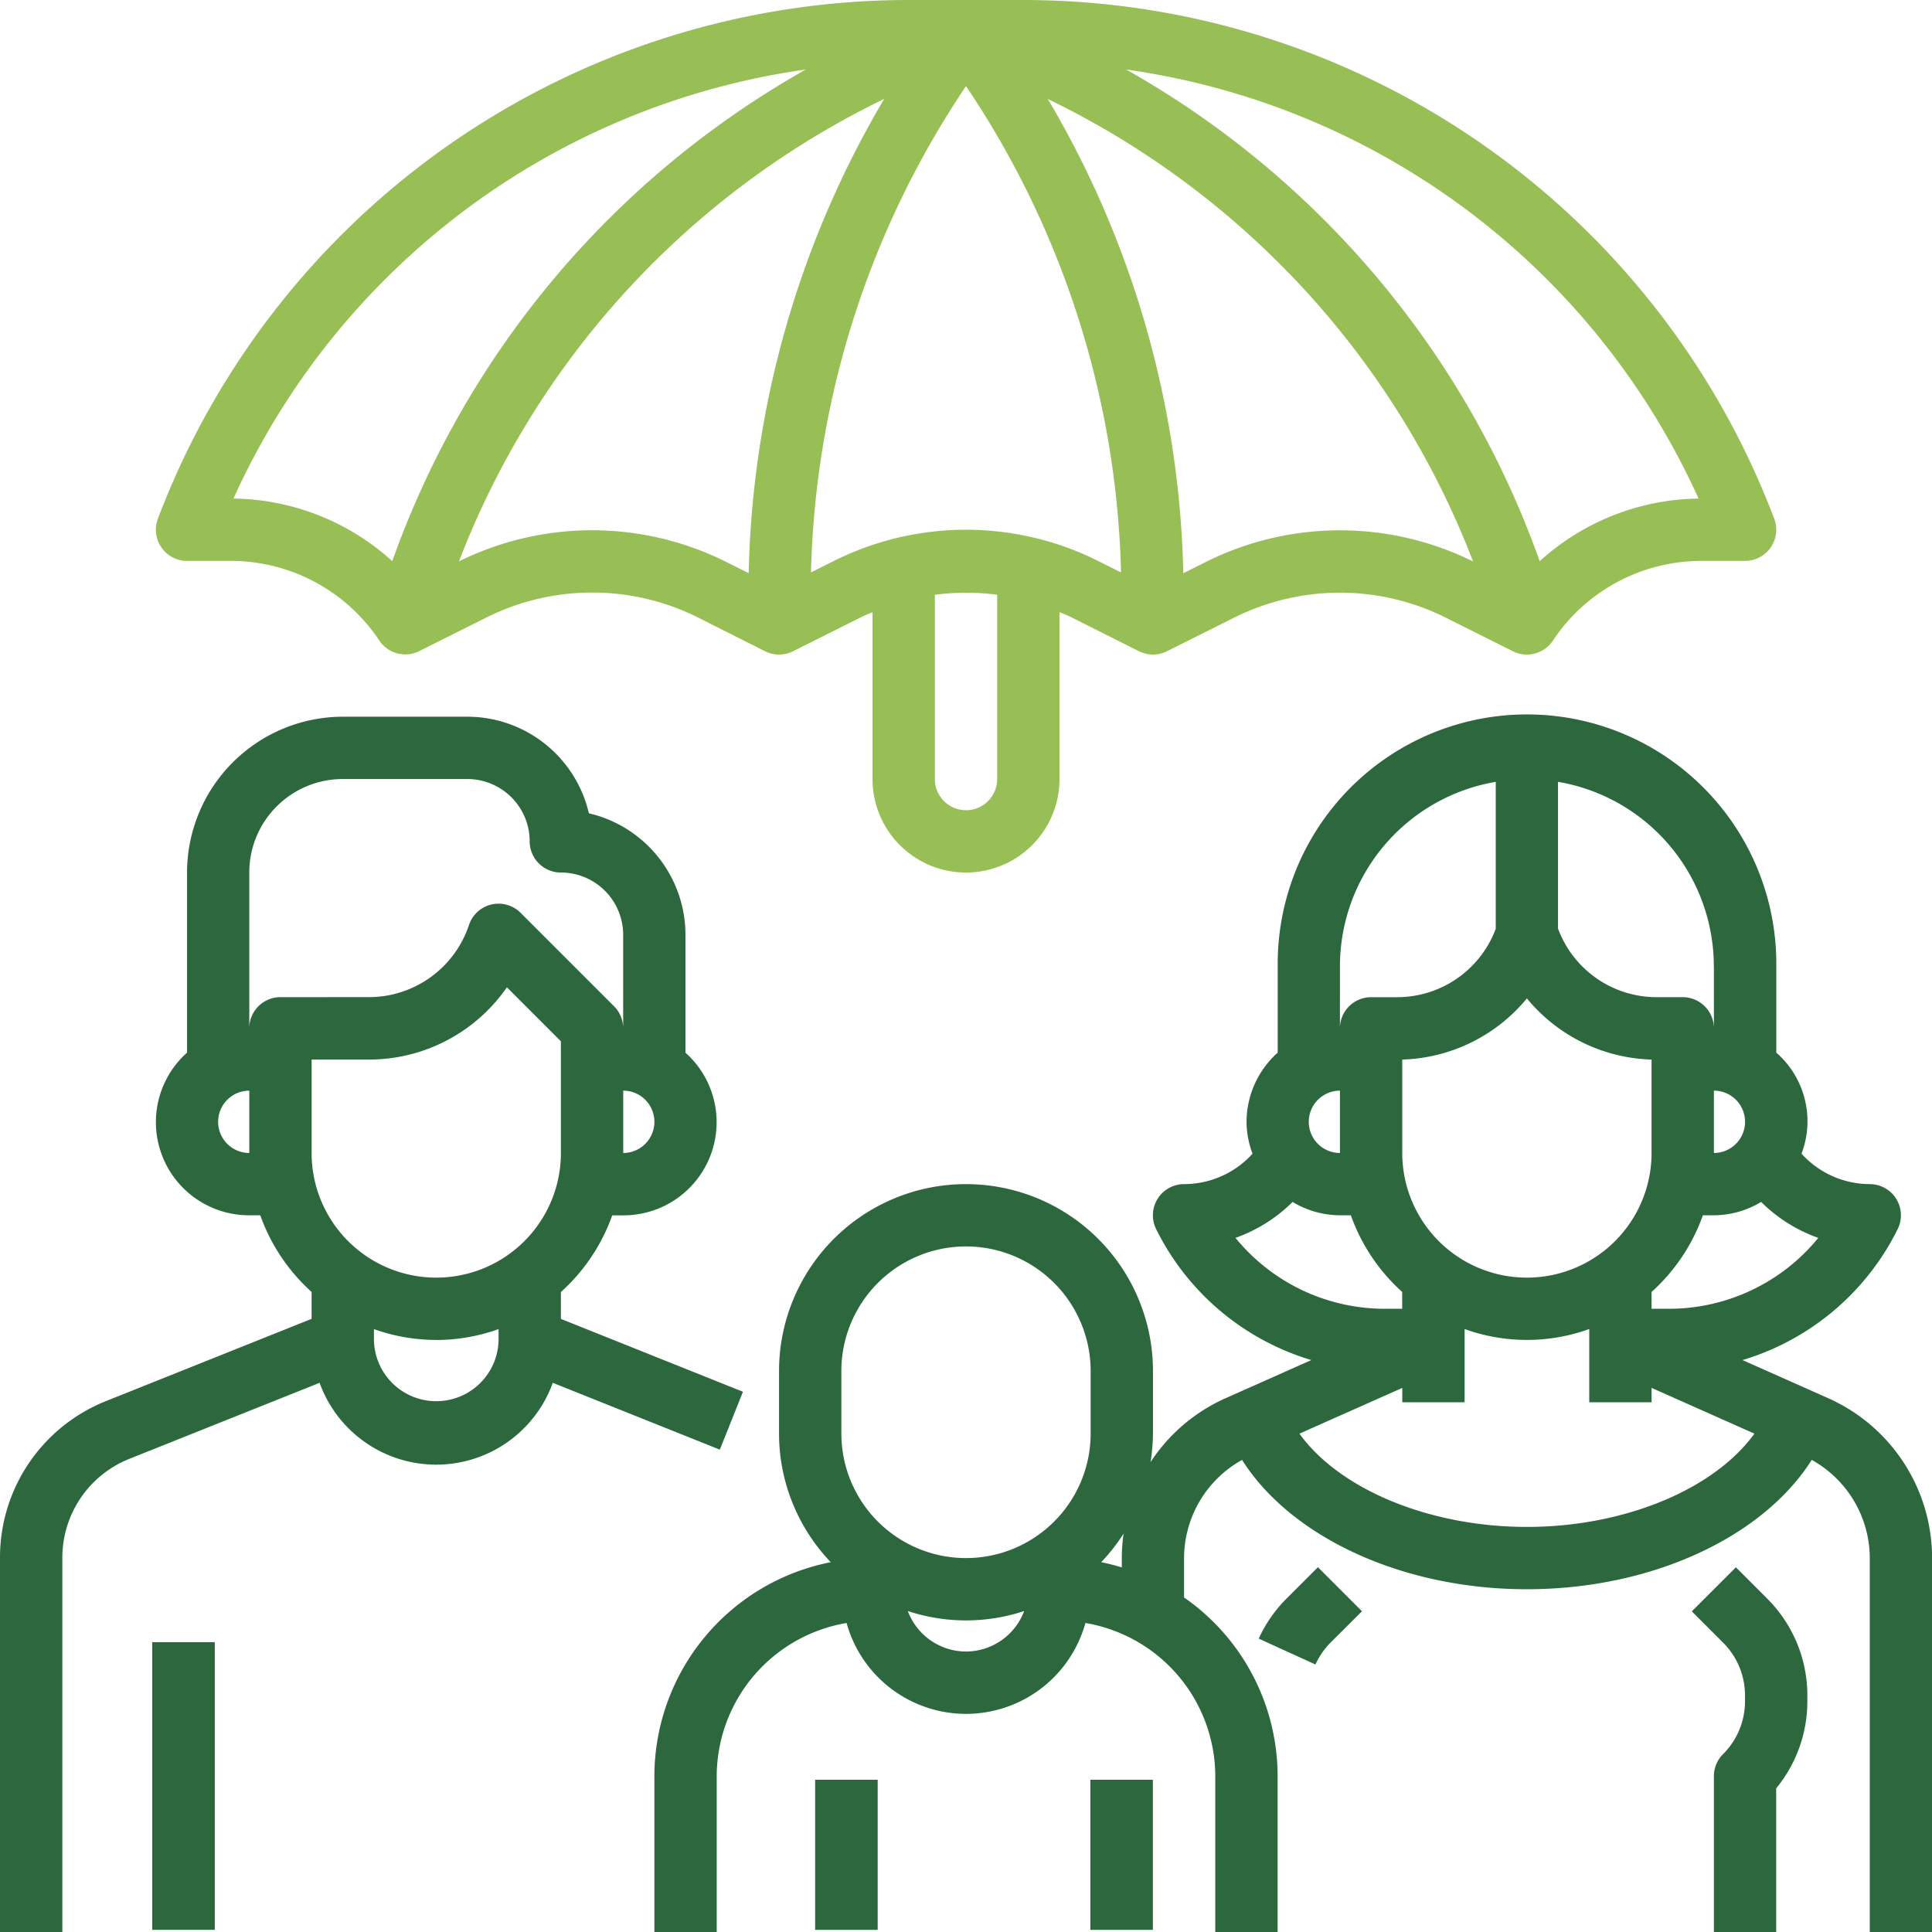
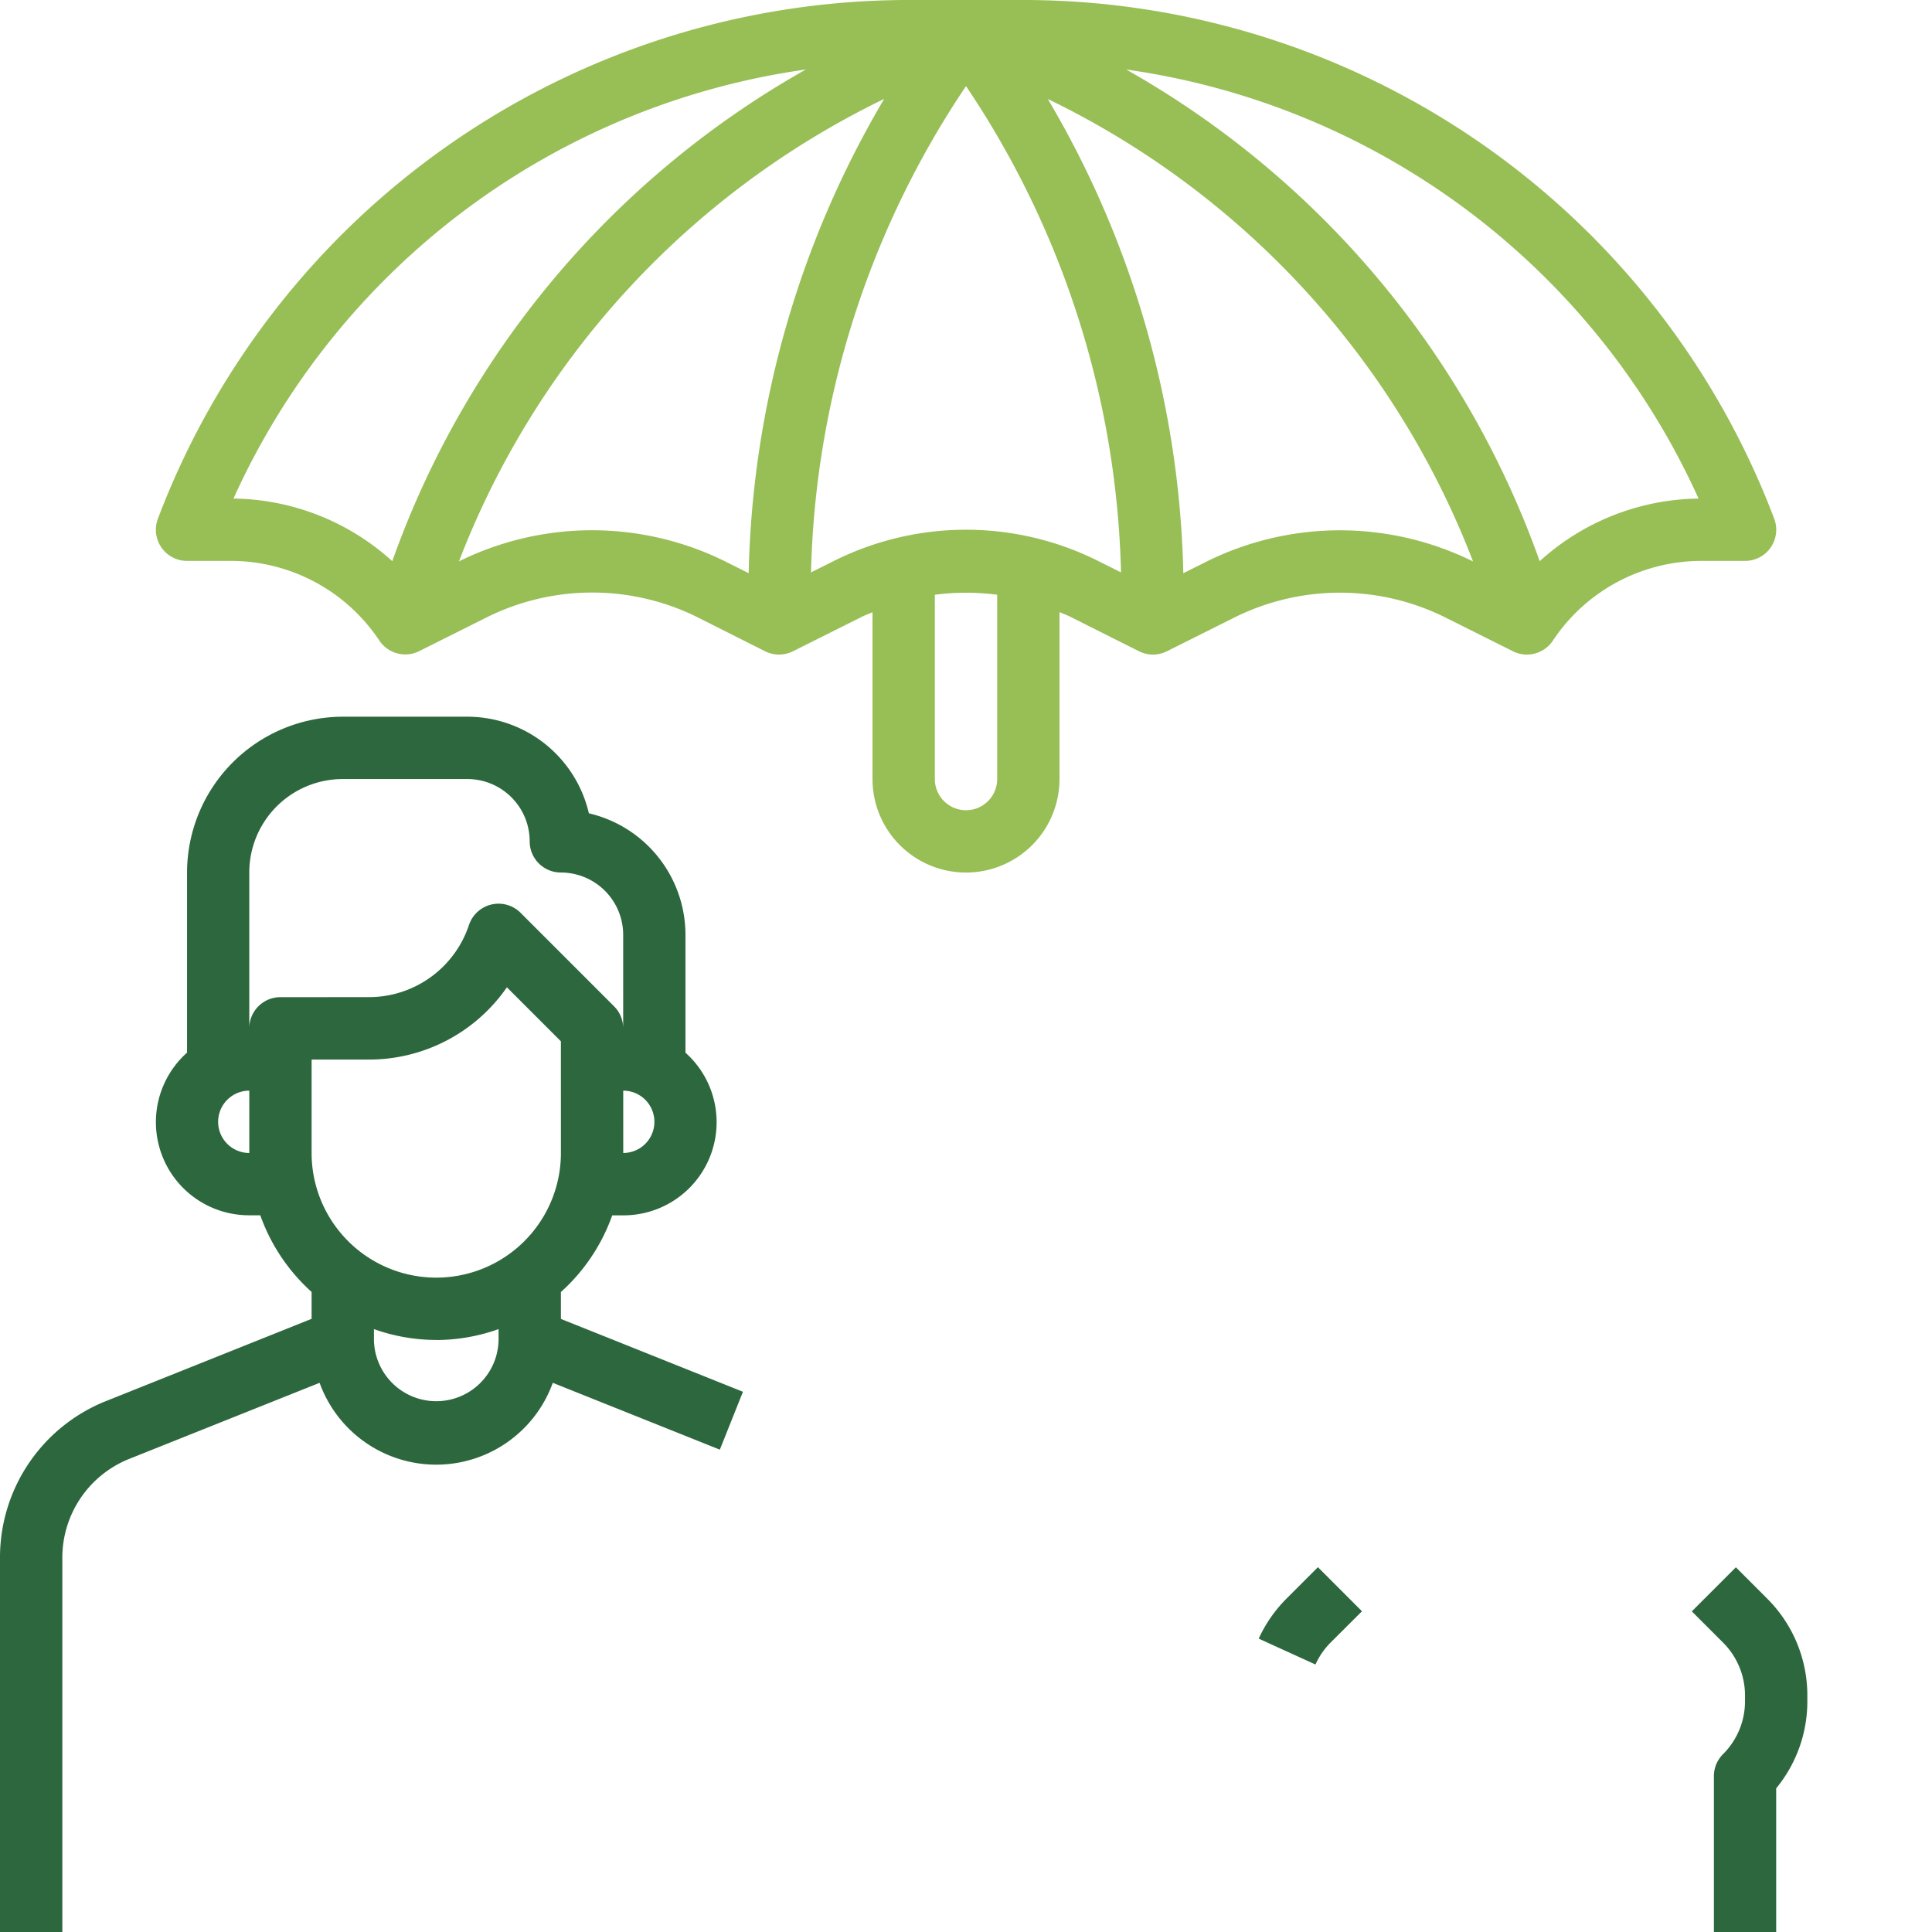
<svg xmlns="http://www.w3.org/2000/svg" width="94.105" height="94.105" viewBox="0 0 94.105 94.105">
  <g id="life-insurance" transform="translate(-1 -1)">
    <path id="Path_15881" data-name="Path 15881" d="M4.036,64.981a5.185,5.185,0,0,1,3.272-4.836l9.259-3.7a6.039,6.039,0,0,0,11.359,0L36.062,59.7l1.126-2.819-8.867-3.549v-1.31a9.131,9.131,0,0,0,2.5-3.734h.531a4.537,4.537,0,0,0,3.036-7.923V34.625a6.082,6.082,0,0,0-4.705-5.92A6.082,6.082,0,0,0,23.767,24H17.7a7.6,7.6,0,0,0-7.589,7.589v8.773a4.537,4.537,0,0,0,3.036,7.923h.531a9.131,9.131,0,0,0,2.5,3.734v1.31l-10,4A8.2,8.2,0,0,0,1,64.981V83.2H4.036ZM28.321,45.25a6.071,6.071,0,1,1-12.143,0V40.7h2.79a8.167,8.167,0,0,0,6.722-3.52l2.63,2.63Zm3.036,0V42.214a1.518,1.518,0,0,1,0,3.036ZM11.625,43.732a1.518,1.518,0,0,1,1.518-1.518V45.25A1.518,1.518,0,0,1,11.625,43.732ZM14.66,37.66a1.518,1.518,0,0,0-1.518,1.518V31.589A4.553,4.553,0,0,1,17.7,27.036h6.071A3.036,3.036,0,0,1,26.8,30.071a1.518,1.518,0,0,0,1.518,1.518,3.036,3.036,0,0,1,3.036,3.036v4.553a1.518,1.518,0,0,0-.444-1.073l-4.554-4.554a1.518,1.518,0,0,0-2.512.593,5.138,5.138,0,0,1-4.878,3.515Zm7.589,16.7a9.07,9.07,0,0,0,3.036-.531v.531a3.036,3.036,0,0,1-6.071,0v-.531A9.07,9.07,0,0,0,22.25,54.357Z" transform="translate(0 11.91)" fill="#2d673d" />
-     <rect id="Rectangle_2911" data-name="Rectangle 2911" width="3.046" height="14.012" transform="translate(8.416 80.988)" fill="#2d673d" />
    <path id="Path_15882" data-name="Path 15882" d="M46.423,53.439l-2.146-2.146-1.518,1.518a6.707,6.707,0,0,0-1.366,1.961l2.764,1.26a3.643,3.643,0,0,1,.744-1.075Z" transform="translate(20.917 26.043)" fill="#2d673d" />
-     <path id="Path_15883" data-name="Path 15883" d="M79.169,57.192,75,55.337a12.4,12.4,0,0,0,7.557-6.375A1.518,1.518,0,0,0,81.2,46.767h-.009a4.494,4.494,0,0,1-3.315-1.483,4.441,4.441,0,0,0-1.229-4.922v-4.22a12.143,12.143,0,1,0-24.285,0v4.22a4.531,4.531,0,0,0-1.518,3.37,4.472,4.472,0,0,0,.291,1.553A4.5,4.5,0,0,1,47.8,46.767h0a1.518,1.518,0,0,0-1.358,2.195A12.393,12.393,0,0,0,54,55.337l-4.171,1.855a8.5,8.5,0,0,0-3.663,3.118,9.242,9.242,0,0,0,.12-1.4V55.874a9.107,9.107,0,1,0-18.214,0V58.91a9.065,9.065,0,0,0,2.52,6.272A10.64,10.64,0,0,0,22,75.606V83.2h3.036V75.606a7.589,7.589,0,0,1,6.326-7.462,6.035,6.035,0,0,0,11.633,0,7.589,7.589,0,0,1,6.326,7.462V83.2h3.036V75.606A10.611,10.611,0,0,0,47.8,66.9V64.981A5.484,5.484,0,0,1,50.625,60.2c2.389,3.77,7.812,6.3,13.874,6.3s11.485-2.527,13.874-6.3A5.484,5.484,0,0,1,81.2,64.981V83.2h3.036V64.981A8.533,8.533,0,0,0,79.169,57.192ZM31.107,55.874a6.071,6.071,0,1,1,12.143,0V58.91a6.071,6.071,0,1,1-12.143,0Zm6.071,13.66a3.036,3.036,0,0,1-2.834-1.973,9.017,9.017,0,0,0,5.668,0,3.036,3.036,0,0,1-2.834,1.973Zm6.587-4.353a9.215,9.215,0,0,0,1.09-1.392,8.388,8.388,0,0,0-.088,1.192v.455Q44.276,65.285,43.766,65.182ZM58.428,45.25V40.7a8.172,8.172,0,0,0,6.071-2.98A8.161,8.161,0,0,0,70.571,40.7V45.25a6.071,6.071,0,1,1-12.143,0Zm20.265,4.136a9.391,9.391,0,0,1-7.307,3.453h-.815v-.82a9.131,9.131,0,0,0,2.5-3.734h.531a4.488,4.488,0,0,0,2.306-.65,7.516,7.516,0,0,0,2.781,1.75Zm-5.086-7.172a1.518,1.518,0,1,1,0,3.036Zm0-6.071v3.036a1.518,1.518,0,0,0-1.518-1.518H70.815a5.123,5.123,0,0,1-4.8-3.339V27.172a9.116,9.116,0,0,1,7.589,8.97Zm-18.214,0a9.116,9.116,0,0,1,7.589-8.97v7.157a5.129,5.129,0,0,1-4.8,3.332H56.91a1.518,1.518,0,0,0-1.518,1.518Zm-1.518,7.589a1.518,1.518,0,0,1,1.518-1.518V45.25A1.518,1.518,0,0,1,53.874,43.732Zm-3.567,5.652a7.519,7.519,0,0,0,2.779-1.749,4.488,4.488,0,0,0,2.306.65h.531a9.131,9.131,0,0,0,2.5,3.734v.82h-.815a9.382,9.382,0,0,1-7.305-3.455ZM64.5,63.464c-4.78,0-9.143-1.849-11.08-4.543l5.009-2.228v.7h3.036V53.825a8.938,8.938,0,0,0,6.071,0v3.567h3.036v-.7l5.009,2.228C73.641,61.615,69.277,63.464,64.5,63.464Z" transform="translate(10.874 11.91)" fill="#2d673d" />
    <path id="Path_15884" data-name="Path 15884" d="M56.811,60.4a1.518,1.518,0,0,0-.445,1.075v7.589H59.4v-7a6.656,6.656,0,0,0,1.518-4.25v-.261a6.65,6.65,0,0,0-1.963-4.737l-1.518-1.518-2.146,2.146,1.518,1.518a3.634,3.634,0,0,1,1.073,2.592v.261A3.634,3.634,0,0,1,56.811,60.4Z" transform="translate(28.115 26.043)" fill="#2d673d" />
-     <rect id="Rectangle_2912" data-name="Rectangle 2912" width="3.046" height="7.311" transform="translate(40.705 87.69)" fill="#2d673d" />
-     <rect id="Rectangle_2913" data-name="Rectangle 2913" width="3.046" height="7.311" transform="translate(54.109 87.69)" fill="#2d673d" />
    <path id="Path_15885" data-name="Path 15885" d="M45.464,43.5a4.553,4.553,0,0,0,4.553-4.553V30.815c.173.076.351.138.519.222l3.356,1.686a1.518,1.518,0,0,0,1.357,0l3.356-1.679a11.535,11.535,0,0,1,10.145,0l3.356,1.679a1.518,1.518,0,0,0,1.941-.516,8.688,8.688,0,0,1,7.245-3.886H83.41a1.518,1.518,0,0,0,1.422-2.051A39.125,39.125,0,0,0,48.366,1h-5.8A39.125,39.125,0,0,0,6.1,26.27a1.518,1.518,0,0,0,1.422,2.051H9.643A8.688,8.688,0,0,1,16.888,32.2a1.518,1.518,0,0,0,1.941.516l3.356-1.679a11.536,11.536,0,0,1,10.145,0l3.348,1.686a1.518,1.518,0,0,0,1.357,0l3.356-1.679c.168-.083.346-.152.519-.222v8.123A4.553,4.553,0,0,0,45.464,43.5Zm1.518-4.553a1.518,1.518,0,1,1-3.036,0V29.969a11.815,11.815,0,0,1,3.036,0ZM57.248,28.321l-1.2.6a47.356,47.356,0,0,0-6.6-23.1A41.589,41.589,0,0,1,70.162,28.348l-.055-.027a14.617,14.617,0,0,0-12.859,0Zm23.9-3.036a11.707,11.707,0,0,0-7.741,3.051A44.645,44.645,0,0,0,53.267,4.386a36.124,36.124,0,0,1,27.879,20.9Zm-71.365,0a36.124,36.124,0,0,1,27.88-20.9,44.656,44.656,0,0,0-20.145,23.95,11.707,11.707,0,0,0-7.735-3.051ZM20.82,28.321l-.055.027A41.589,41.589,0,0,1,41.478,5.818a47.356,47.356,0,0,0-6.6,23.1l-1.2-.6a14.617,14.617,0,0,0-12.859,0Zm18.214,0-1.12.56a44.3,44.3,0,0,1,7.55-23.687,44.3,44.3,0,0,1,7.55,23.687l-1.12-.56A14.377,14.377,0,0,0,39.034,28.321Z" transform="translate(2.589)" fill="#98be56" />
  </g>
</svg>